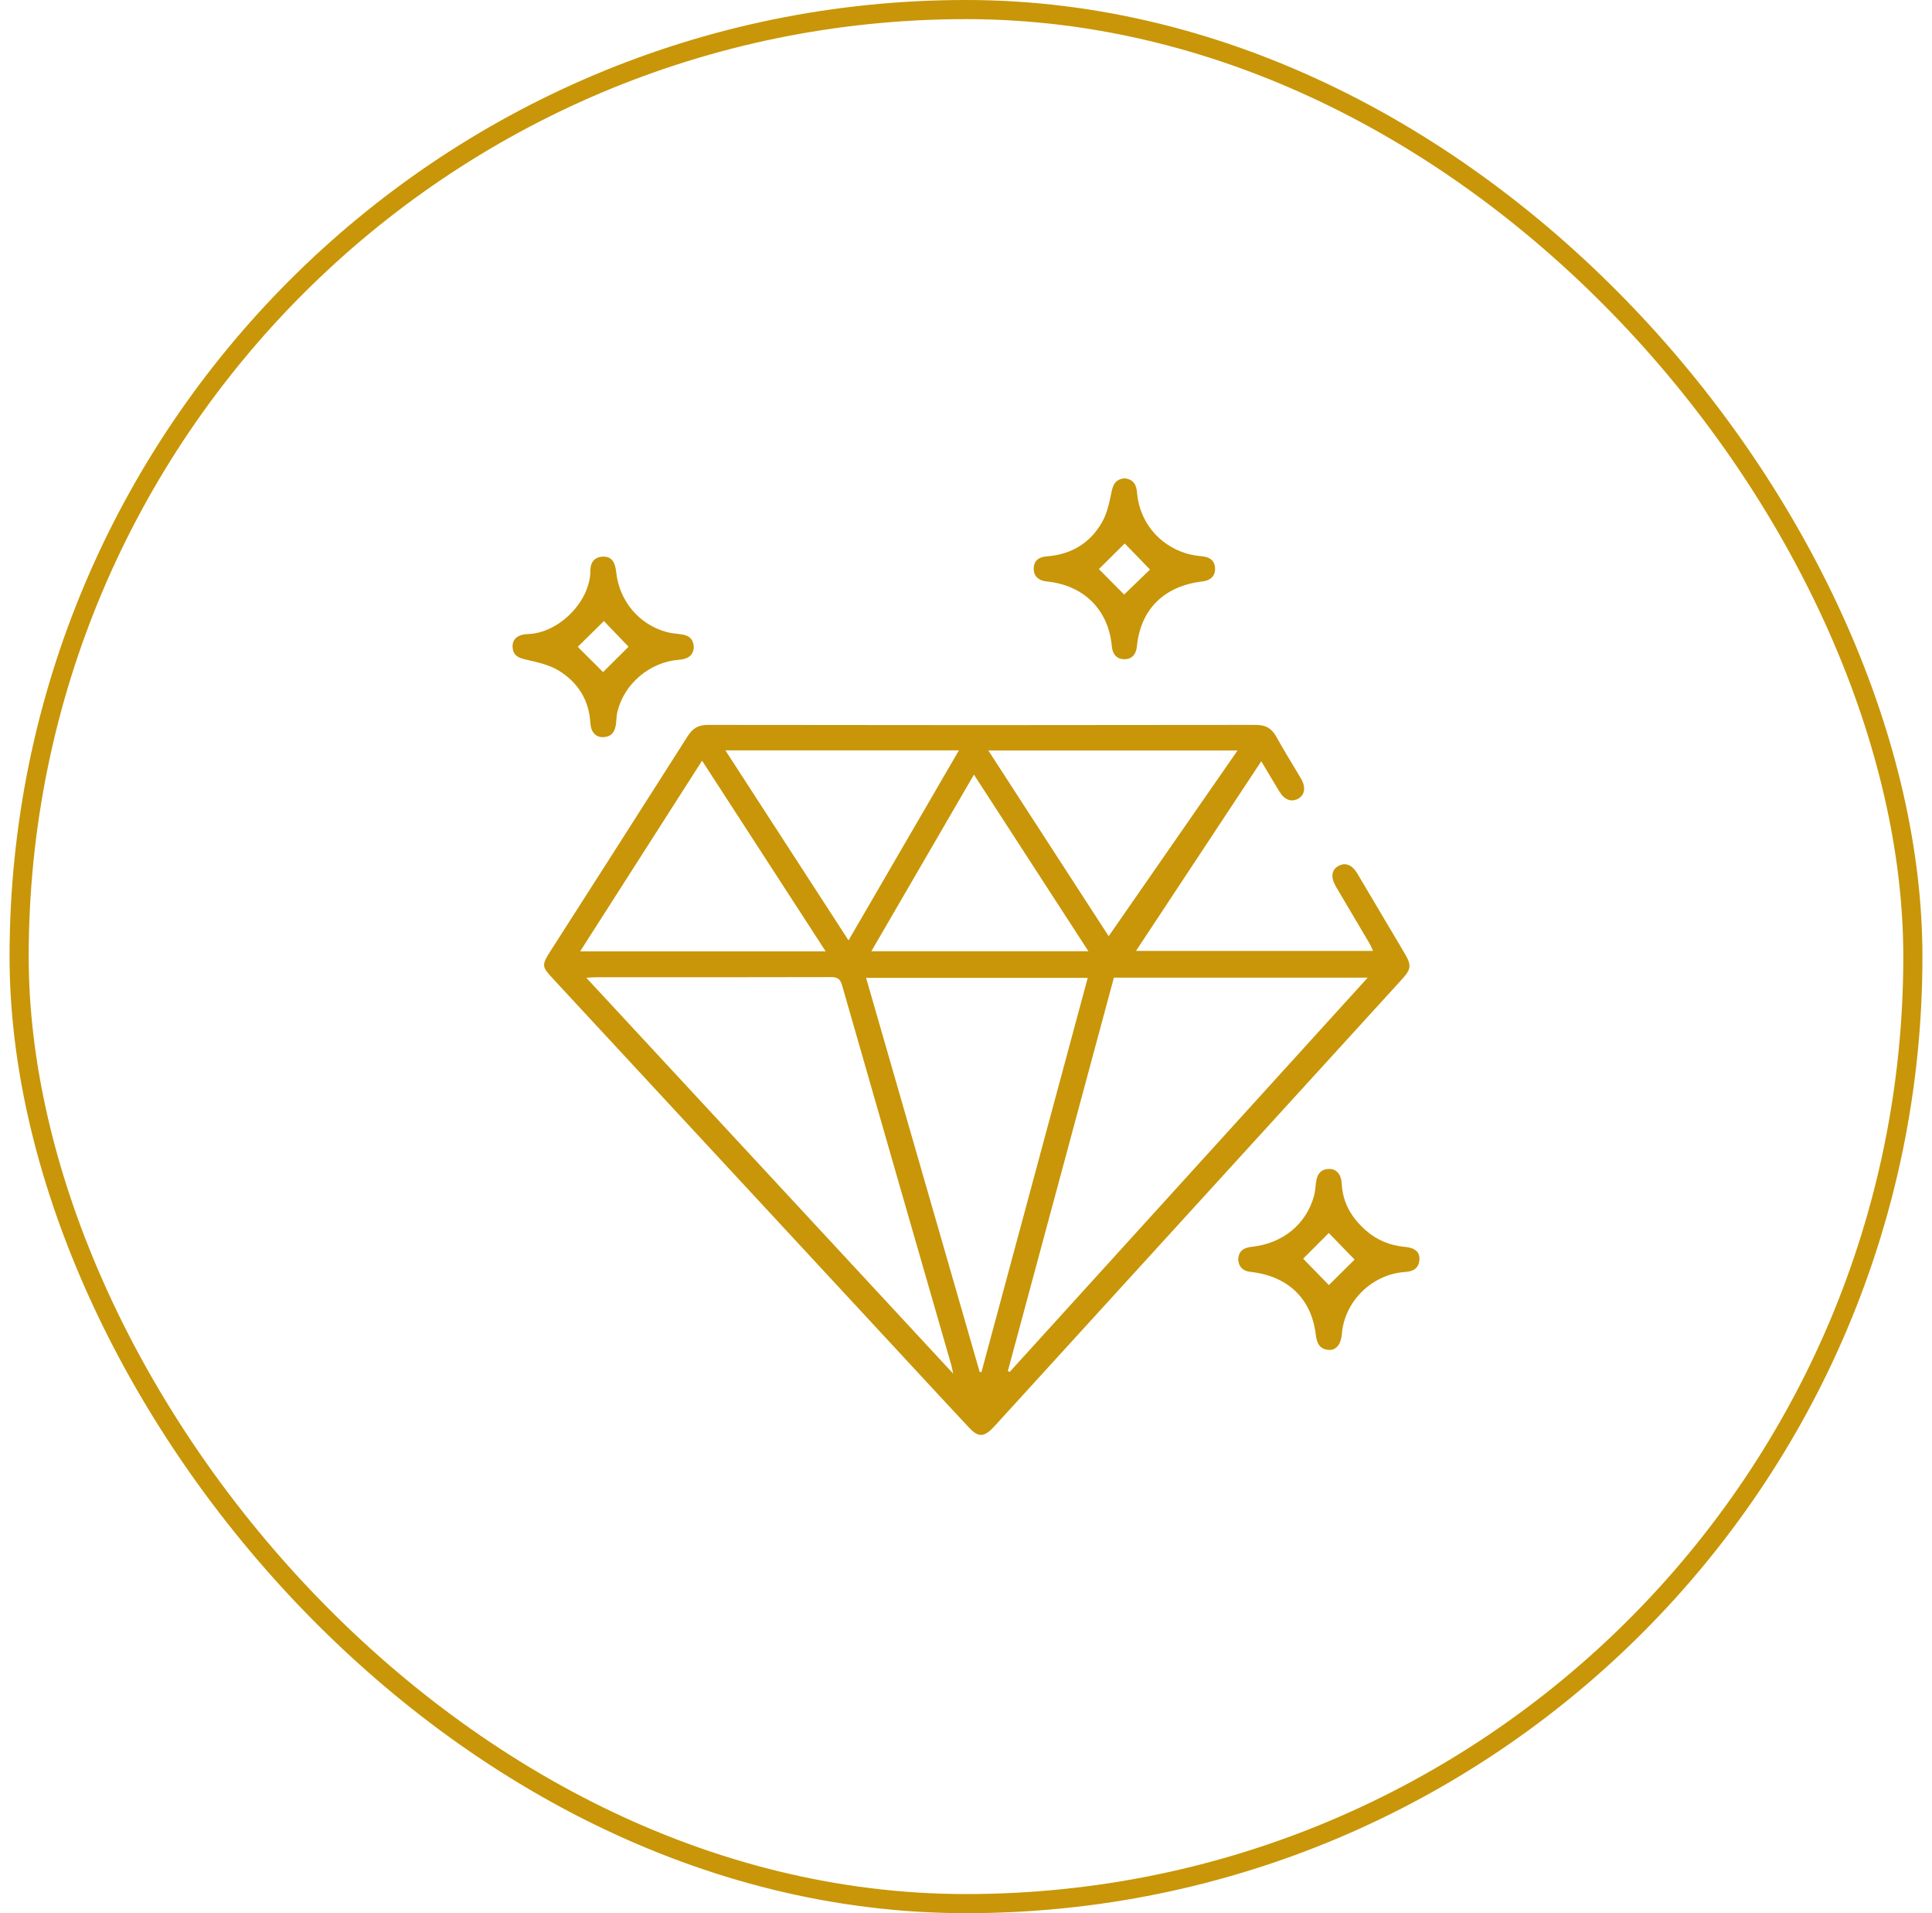
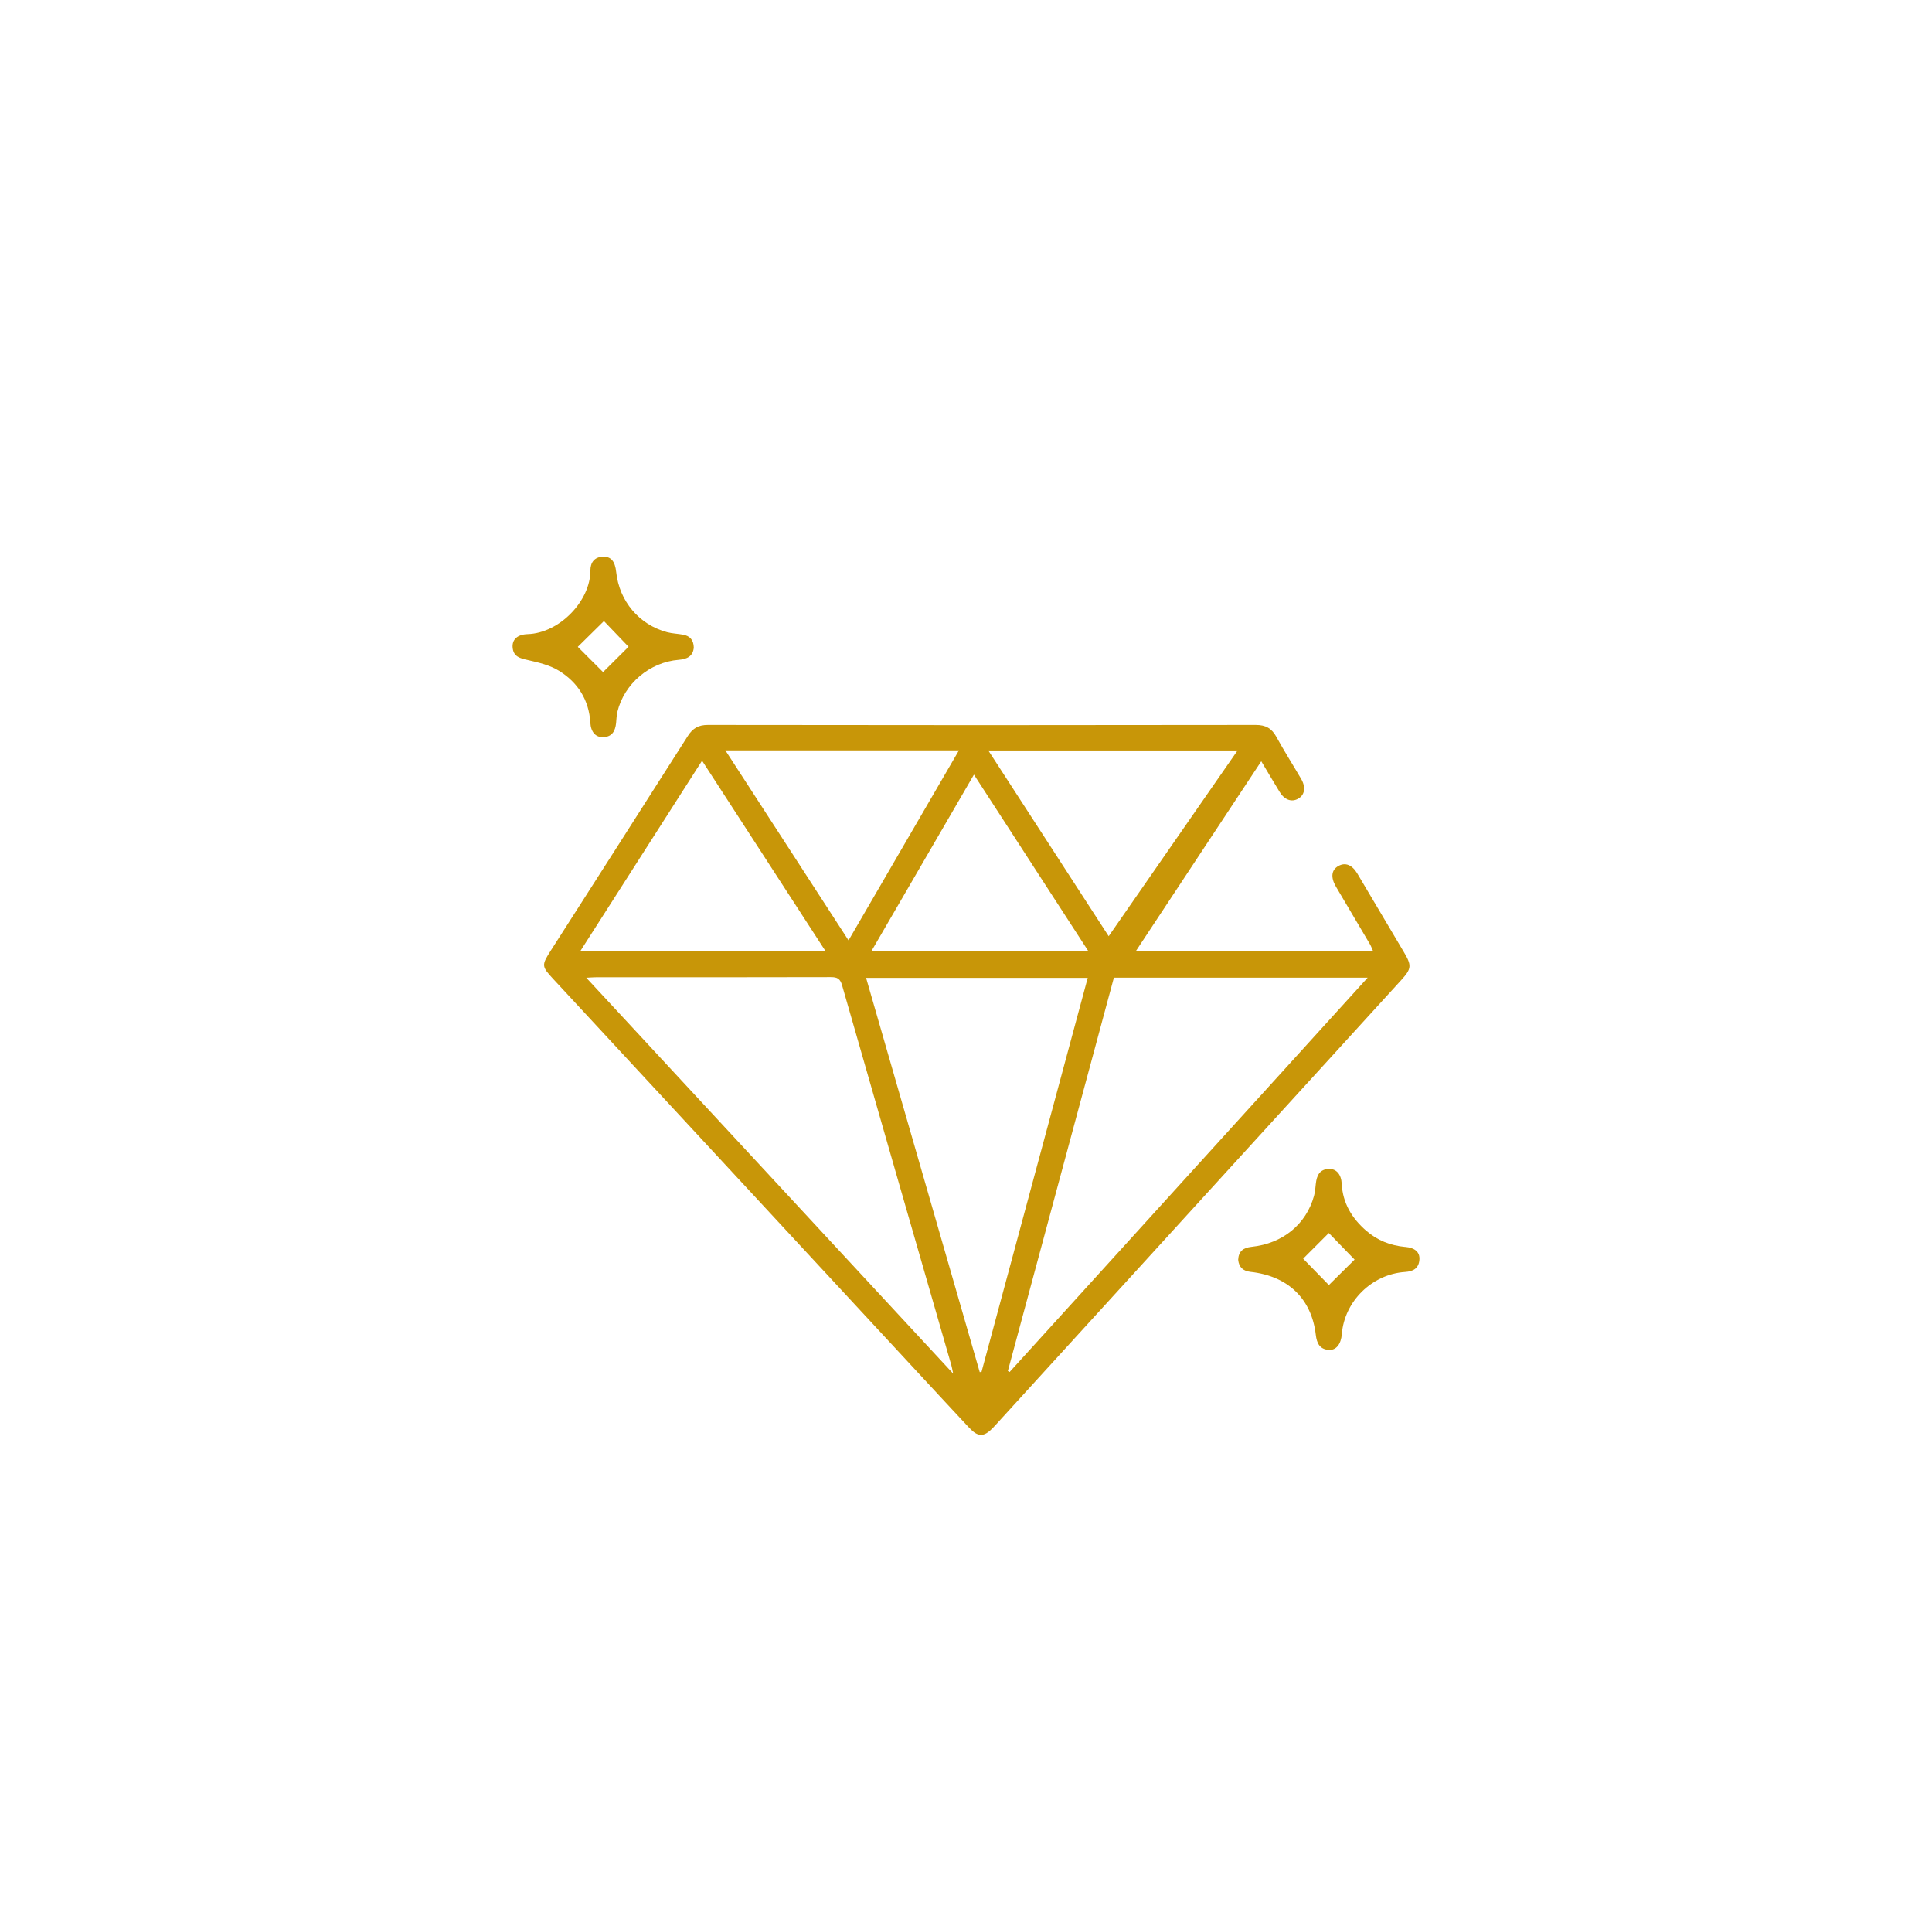
<svg xmlns="http://www.w3.org/2000/svg" width="101" height="100" viewBox="0 0 101 100" fill="none">
-   <rect x="1" y="0.5" width="99" height="99" rx="49.5" stroke="#C89608" />
  <path d="M73.381 49.746C72.574 48.385 71.77 47.023 70.961 45.664C70.685 45.201 70.334 45.064 69.976 45.259C69.604 45.462 69.551 45.851 69.84 46.343C70.43 47.348 71.027 48.349 71.618 49.353C71.679 49.458 71.719 49.575 71.777 49.702H59.387C61.579 46.385 63.726 43.135 65.936 39.79C66.286 40.376 66.588 40.889 66.897 41.394C67.149 41.807 67.517 41.939 67.855 41.753C68.21 41.559 68.28 41.155 68.019 40.708C67.59 39.975 67.134 39.257 66.726 38.514C66.482 38.071 66.172 37.889 65.647 37.89C56.1 37.905 46.555 37.905 37.009 37.89C36.509 37.89 36.214 38.064 35.953 38.475C33.577 42.215 31.186 45.945 28.799 49.677C28.304 50.453 28.305 50.505 28.927 51.176C35.164 57.907 41.401 64.638 47.639 71.369C48.648 72.459 49.657 73.549 50.671 74.633C51.127 75.12 51.432 75.119 51.892 74.648C52.031 74.505 52.164 74.354 52.299 74.206C56.234 69.892 60.17 65.576 64.103 61.262C67.15 57.921 70.197 54.581 73.243 51.239C73.799 50.629 73.811 50.47 73.382 49.746H73.381ZM64.696 39.227C62.437 42.482 60.218 45.678 57.959 48.934C55.857 45.691 53.781 42.488 51.667 39.227H64.696ZM56.9 49.72H45.552C47.344 46.634 49.104 43.606 50.915 40.488C52.921 43.581 54.885 46.612 56.899 49.72H56.9ZM50.13 39.221C48.205 42.536 46.303 45.807 44.359 49.152C42.198 45.818 40.077 42.548 37.921 39.221H50.13ZM36.703 39.761C38.856 43.083 40.981 46.36 43.163 49.725H30.329C32.469 46.379 34.572 43.094 36.702 39.761H36.703ZM30.65 51.104C30.902 51.092 31.029 51.08 31.156 51.08C35.249 51.08 39.343 51.083 43.436 51.072C43.772 51.072 43.921 51.151 44.022 51.5C45.916 58.124 47.828 64.742 49.735 71.363C49.762 71.455 49.776 71.549 49.829 71.798C43.396 64.857 37.064 58.026 30.648 51.104H30.65ZM51.31 71.711C51.28 71.714 51.249 71.716 51.218 71.72C49.242 64.865 47.265 58.008 45.277 51.112H56.863C55.006 58.002 53.158 64.857 51.31 71.712V71.711ZM52.779 71.714C52.748 71.696 52.717 71.679 52.688 71.662C54.535 64.809 56.383 57.956 58.231 51.101H71.5C65.218 58.017 58.999 64.866 52.78 71.714H52.779Z" fill="#C89608" />
  <path d="M30.86 37.77C30.891 38.272 31.144 38.546 31.542 38.529C32.002 38.51 32.163 38.204 32.207 37.8C32.228 37.602 32.23 37.398 32.275 37.207C32.631 35.736 33.966 34.607 35.483 34.487C35.91 34.453 36.228 34.306 36.269 33.851C36.263 33.453 36.069 33.237 35.709 33.172C35.432 33.121 35.142 33.114 34.872 33.042C33.41 32.651 32.374 31.419 32.213 29.899C32.153 29.333 31.941 29.081 31.522 29.095C31.058 29.111 30.864 29.416 30.864 29.82C30.868 31.399 29.254 33.092 27.583 33.144C27.032 33.161 26.763 33.438 26.799 33.847C26.842 34.332 27.194 34.409 27.602 34.501C28.159 34.628 28.751 34.767 29.227 35.063C30.208 35.672 30.789 36.582 30.861 37.772L30.86 37.77ZM31.572 32.462C31.931 32.835 32.477 33.405 32.859 33.804C32.487 34.174 31.919 34.739 31.527 35.129C31.158 34.759 30.598 34.201 30.205 33.809C30.595 33.424 31.158 32.87 31.57 32.463L31.572 32.462Z" fill="#C89608" />
-   <path d="M54.726 30.394C56.65 30.582 57.952 31.872 58.122 33.773C58.16 34.193 58.373 34.449 58.768 34.456C59.163 34.463 59.39 34.213 59.433 33.792C59.627 31.841 60.856 30.629 62.861 30.391C63.265 30.343 63.529 30.127 63.522 29.716C63.515 29.334 63.276 29.125 62.882 29.082C62.584 29.05 62.281 29.011 61.999 28.923C60.553 28.473 59.56 27.242 59.44 25.738C59.405 25.307 59.232 25.053 58.792 25C58.378 25.039 58.201 25.263 58.118 25.667C58.006 26.213 57.893 26.789 57.628 27.265C57.004 28.388 55.996 28.991 54.7 29.083C54.284 29.113 54.029 29.337 54.04 29.745C54.049 30.152 54.325 30.354 54.73 30.394H54.726ZM58.796 28.405C59.154 28.774 59.715 29.352 60.12 29.769C59.754 30.123 59.177 30.68 58.767 31.076C58.396 30.701 57.824 30.126 57.447 29.745C57.829 29.366 58.402 28.796 58.796 28.407V28.405Z" fill="#C89608" />
  <path d="M73.46 65.176C72.688 65.104 72.001 64.834 71.418 64.325C70.674 63.677 70.195 62.889 70.142 61.875C70.117 61.375 69.858 61.087 69.471 61.099C68.982 61.115 68.835 61.449 68.789 61.868C68.766 62.081 68.75 62.3 68.694 62.506C68.285 63.992 67.058 64.999 65.43 65.17C64.995 65.216 64.749 65.401 64.729 65.846C64.767 66.242 64.992 66.437 65.376 66.48C67.337 66.697 68.568 67.884 68.788 69.777C68.837 70.201 68.99 70.528 69.466 70.558C69.854 70.583 70.105 70.259 70.148 69.731C70.283 68.02 71.721 66.6 73.452 66.485C73.876 66.457 74.165 66.301 74.203 65.854C74.237 65.453 73.981 65.222 73.461 65.173L73.46 65.176ZM69.47 67.169C69.094 66.783 68.533 66.207 68.126 65.79C68.505 65.411 69.064 64.851 69.467 64.448C69.874 64.867 70.434 65.445 70.815 65.838C70.44 66.209 69.876 66.765 69.47 67.169Z" fill="#C89608" />
</svg>